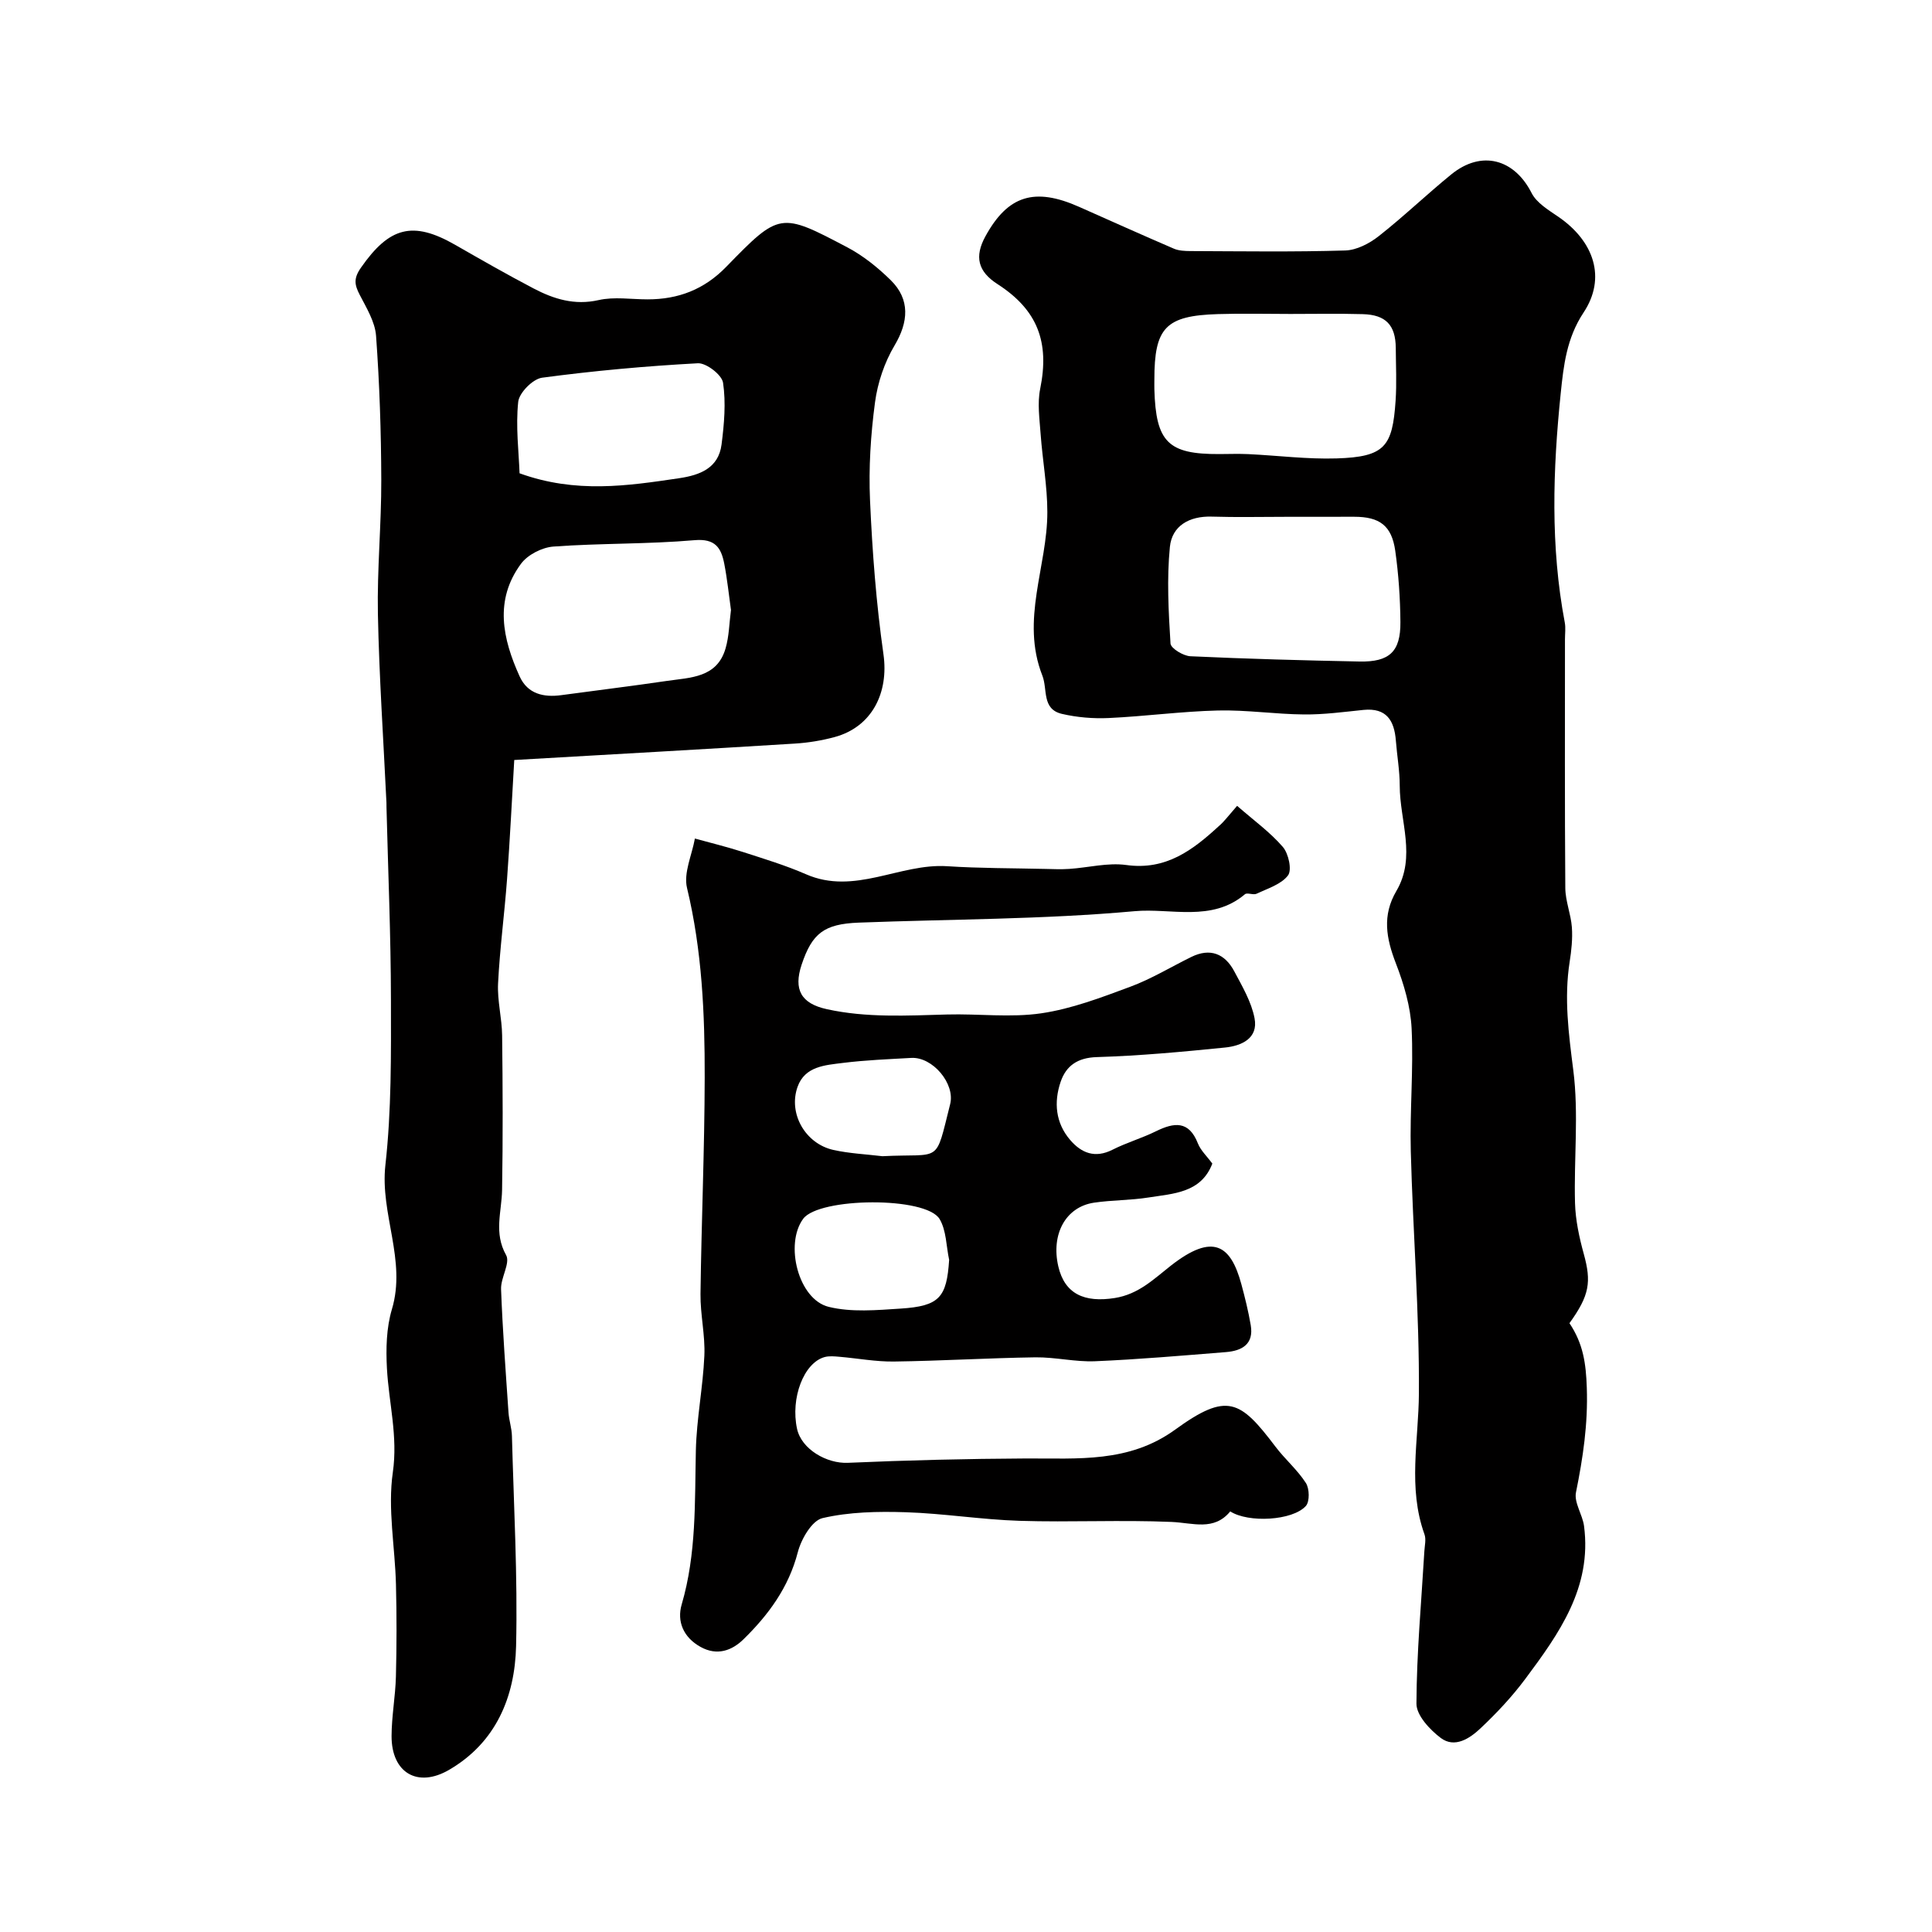
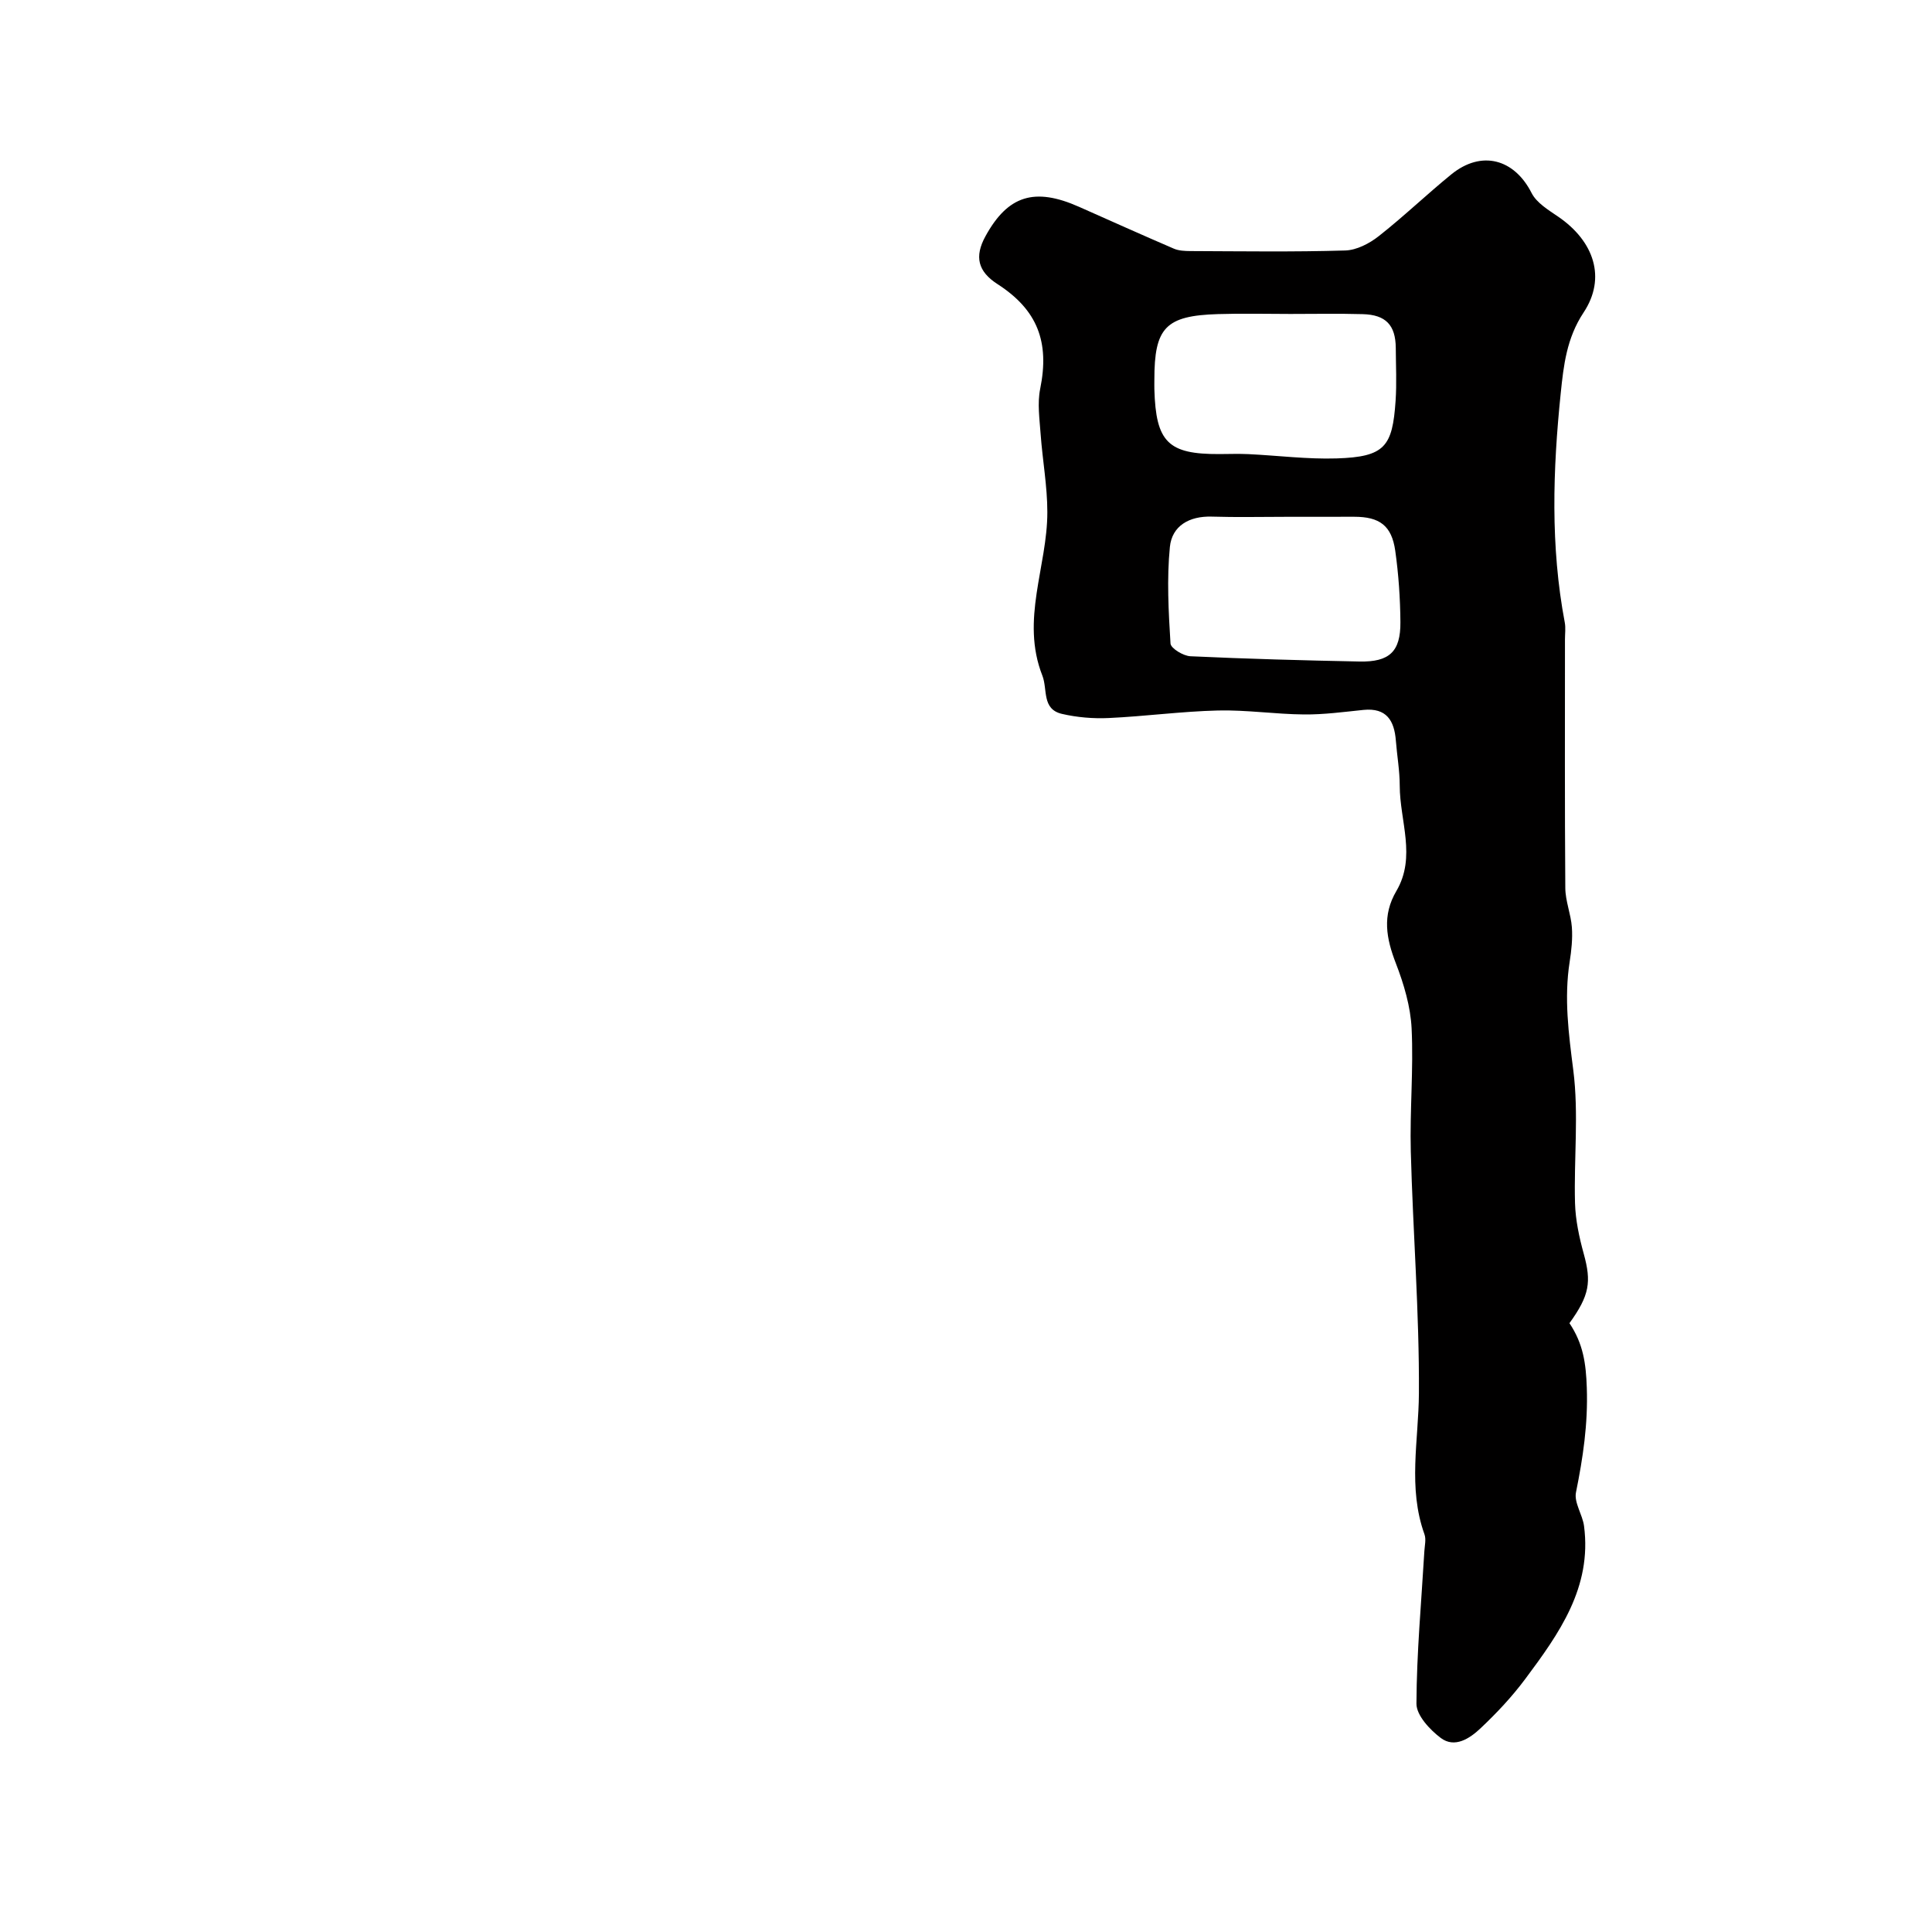
<svg xmlns="http://www.w3.org/2000/svg" enable-background="new 0 0 400 400" viewBox="0 0 400 400">
  <g fill="#010000">
    <path d="m324.94 273.95c2.85 4.26 3.42 8.33 3.59 13.37.26 7.52-.79 14.48-2.24 21.66-.43 2.12 1.36 4.61 1.67 6.98 1.66 12.71-5.18 22.27-12.17 31.65-2.75 3.69-5.95 7.1-9.31 10.26-2.18 2.05-5.29 4.13-8.18 1.96-2.26-1.7-5.05-4.69-5.04-7.1.04-10.53 1.02-21.06 1.64-31.59.07-1.16.39-2.45.02-3.48-3.47-9.65-1.21-19.41-1.15-29.2.1-16.69-1.24-33.38-1.68-50.08-.22-8.47.58-16.98.17-25.43-.22-4.55-1.6-9.2-3.26-13.5-2-5.17-2.88-9.91.11-14.99 4.15-7.06.7-14.51.69-21.78 0-3.11-.56-6.21-.8-9.32-.32-4.17-1.93-6.86-6.71-6.38-4.09.42-8.2.98-12.3.94-5.94-.05-11.88-.96-17.8-.82-7.55.18-15.09 1.21-22.64 1.56-3.22.15-6.56-.13-9.7-.86-4.2-.99-2.92-5.06-4.04-7.92-4.55-11.58 1.04-22.59 1.03-33.85 0-5.39-1-10.77-1.39-16.17-.22-3.11-.7-6.36-.09-9.36 1.97-9.7-.55-16.34-8.84-21.68-4.05-2.61-4.82-5.67-2.49-9.91 4.62-8.44 10.16-10.18 19.35-6.1 6.54 2.9 13.07 5.84 19.65 8.67 1.02.44 2.25.49 3.39.5 10.7.04 21.41.2 32.1-.12 2.35-.07 4.99-1.44 6.91-2.95 5.17-4.06 9.93-8.64 15.04-12.8 6.24-5.08 13.04-3.23 16.63 3.85 1.04 2.05 3.49 3.52 5.52 4.91 7.4 5.06 10 12.66 5.24 19.84-3.52 5.31-4.14 11-4.73 16.72-1.63 15.82-2.15 31.68.84 47.45.21 1.13.04 2.33.04 3.49 0 17.16-.06 34.33.07 51.49.02 2.71 1.16 5.39 1.36 8.12.17 2.37-.09 4.8-.46 7.16-1.18 7.54-.21 14.87.75 22.41 1.16 9.04.11 18.35.36 27.53.1 3.52.87 7.1 1.81 10.51 1.6 5.81 1.22 8.57-2.96 14.36zm-57.79-208.95c-5 0-10-.13-14.99.03-10.84.33-13.17 2.8-13.16 13.58 0 .67-.02 1.33 0 2 .31 10.93 2.84 13.45 13.45 13.4 2-.01 4-.08 5.99.01 6.1.29 12.21 1.08 18.28.89 10.04-.31 11.57-2.48 12.22-11.89.25-3.65.06-7.33.04-10.99-.04-4.72-2.06-6.87-6.86-6.99-4.98-.14-9.98-.04-14.97-.04zm-.78 42c-5.17 0-10.34.12-15.5-.04-4.64-.14-8.23 1.91-8.66 6.29-.65 6.6-.28 13.33.13 19.98.06 1 2.64 2.57 4.12 2.64 11.66.54 23.33.86 35 1.09 6.2.13 8.53-2.04 8.48-8.16-.04-4.93-.38-9.9-1.07-14.78-.74-5.21-3.25-7.03-8.5-7.03-4.67.01-9.34.01-14 .01z" />
-     <path d="m106.47 157.35c-.49 8.29-.89 16.48-1.49 24.65-.53 7.21-1.5 14.39-1.86 21.6-.18 3.57.8 7.19.84 10.79.13 10.66.17 21.33-.01 31.99-.08 4.51-1.75 8.88.83 13.47.92 1.63-1.13 4.69-1.04 7.06.32 8.52.96 17.04 1.54 25.55.11 1.62.67 3.22.71 4.84.38 14.51 1.2 29.02.86 43.51-.25 10.5-4.15 19.94-13.84 25.6-6.57 3.84-11.96.61-11.94-6.98.01-4.1.79-8.19.9-12.3.16-6.35.17-12.71.01-19.06-.19-7.76-1.74-15.68-.65-23.23 1.08-7.5-.83-14.37-1.22-21.53-.22-4.07-.12-8.39 1.03-12.24 3.04-10.17-2.48-19.72-1.35-29.84 1.27-11.34 1.17-22.87 1.15-34.32-.02-13.24-.59-26.49-.92-39.73-.01-.33 0-.67-.01-1-.62-13.03-1.51-26.05-1.77-39.08-.18-9.25.73-18.52.7-27.77-.03-9.93-.36-19.88-1.08-29.79-.21-2.92-2-5.81-3.4-8.53-1.06-2.06-1.29-3.36.27-5.59 5.87-8.42 10.71-9.76 19.47-4.75 5.38 3.08 10.77 6.17 16.27 9.05 4.18 2.19 8.47 3.54 13.47 2.41 3.22-.73 6.74-.15 10.13-.15 6.36 0 11.71-2.03 16.28-6.73 11.05-11.35 11.21-11.35 25.08-4.04 3.28 1.73 6.32 4.18 8.98 6.79 4.07 4 3.68 8.68.8 13.52-2.09 3.51-3.51 7.73-4.05 11.79-.89 6.69-1.33 13.53-1.03 20.27.47 10.65 1.28 21.33 2.78 31.88 1.13 7.96-2.37 15.04-10.11 17.14-2.67.72-5.46 1.18-8.21 1.35-18.95 1.18-37.9 2.23-58.12 3.4zm44.87-31.06c-.44-3.13-.77-6.38-1.39-9.58-.64-3.26-1.83-5.25-6.17-4.87-9.7.84-19.49.61-29.2 1.32-2.35.17-5.33 1.69-6.71 3.56-5.57 7.54-3.81 15.56-.28 23.33 1.64 3.61 4.94 4.38 8.65 3.87 7.27-.99 14.55-1.87 21.8-2.94 4.88-.72 10.43-.61 12.19-6.77.72-2.49.75-5.16 1.11-7.92zm-43.77-28.3c11.66 4.22 22.35 2.6 33.04 1.02 4.31-.64 8.15-2.09 8.78-6.98.54-4.23.93-8.63.31-12.79-.24-1.63-3.47-4.12-5.21-4.03-10.78.58-21.56 1.56-32.26 2.99-1.92.26-4.74 3.12-4.94 5-.54 5.12.12 10.35.28 14.79z" />
-     <path d="m256.13 166.84c3.48 3.04 6.84 5.46 9.47 8.51 1.18 1.37 1.92 4.76 1.07 5.89-1.4 1.86-4.21 2.7-6.51 3.8-.68.32-1.94-.3-2.42.11-6.86 5.81-15.31 2.82-22.82 3.5-18.96 1.72-38.09 1.64-57.15 2.37-7.16.28-9.64 2.22-11.8 8.7-1.72 5.17-.12 8.05 5.22 9.22 8.23 1.81 16.56 1.33 24.9 1.1 6.51-.18 13.14.69 19.52-.25 6.29-.93 12.42-3.27 18.44-5.51 4.36-1.62 8.41-4.1 12.61-6.16 3.9-1.91 6.93-.67 8.87 2.96 1.66 3.12 3.56 6.34 4.21 9.73.81 4.19-2.73 5.73-6.11 6.07-8.82.89-17.68 1.71-26.54 1.98-4.01.12-6.37 1.81-7.5 5.13-1.43 4.21-1.06 8.49 1.97 12.02 2.33 2.72 5.15 3.86 8.77 2.03 2.9-1.47 6.07-2.38 8.99-3.82 3.77-1.85 6.82-2.26 8.69 2.51.58 1.47 1.88 2.66 2.99 4.18-2.33 6.08-8.05 6.2-13.23 7.02-3.72.59-7.53.52-11.26 1.07-5.87.87-8.94 6.52-7.4 13.19 1.32 5.7 5.38 7.55 11.7 6.55 4.93-.79 8.06-3.92 11.59-6.69 8.81-6.9 12.42-4.2 14.6 3.79.76 2.81 1.46 5.65 1.95 8.51.68 3.96-1.83 5.33-5.16 5.59-9.02.72-18.03 1.51-27.07 1.89-4.1.17-8.24-.86-12.35-.81-9.77.14-19.53.74-29.29.87-3.74.05-7.49-.66-11.24-.98-1.04-.09-2.15-.21-3.13.06-4.31 1.2-7.07 8.52-5.69 14.85.92 4.24 6.16 7.24 10.54 7.04 12.29-.54 24.6-.84 36.91-.9 10.68-.05 21.27.96 30.82-5.96 10.78-7.82 13.47-6.15 20.76 3.49 1.98 2.62 4.56 4.81 6.32 7.55.75 1.16.81 3.85-.01 4.76-2.76 3.05-11.9 3.53-15.65 1.12-3.38 4.11-7.72 2.37-12.14 2.18-10.48-.45-20.99.1-31.48-.23-7.88-.25-15.72-1.53-23.6-1.78-5.74-.18-11.67-.07-17.2 1.22-2.19.51-4.41 4.34-5.11 7.05-1.89 7.3-6.07 12.97-11.24 18.03-2.39 2.34-5.46 3.5-8.91 1.58-3.56-1.98-4.92-5.29-3.89-8.8 3.07-10.48 2.69-21.17 2.93-31.88.15-6.54 1.47-13.05 1.76-19.6.19-4.24-.85-8.53-.8-12.79.19-14.93.84-29.86.87-44.79.03-13.17-.54-26.31-3.66-39.27-.75-3.1 1.02-6.81 1.63-10.23 3.32.92 6.68 1.73 9.96 2.79 4.38 1.42 8.82 2.76 13.03 4.6 10.08 4.41 19.41-2.29 29.23-1.66 6.74.44 13.51.4 20.27.56 1.66.04 3.34.11 5 0 3.95-.26 7.99-1.34 11.82-.81 8.24 1.15 13.8-3.11 19.22-8.1 1-.84 1.79-1.93 3.73-4.15zm-59.62 94c-.61-2.84-.57-6.07-1.97-8.44-2.81-4.73-24.98-4.5-28.25-.06-3.87 5.24-1.02 16.68 5.28 18.23 4.72 1.16 9.94.68 14.9.36 8.04-.52 9.53-2.3 10.04-10.09zm-13.82-21.46c12.4-.64 10.84 1.87 14.03-10.78 1.07-4.23-3.63-9.82-8.05-9.57-4.74.27-9.49.45-14.19 1.04-3.64.46-7.83.68-9.35 4.94-1.97 5.52 1.59 11.77 7.4 13.07 3.32.74 6.77.89 10.16 1.3z" />
  </g>
</svg>